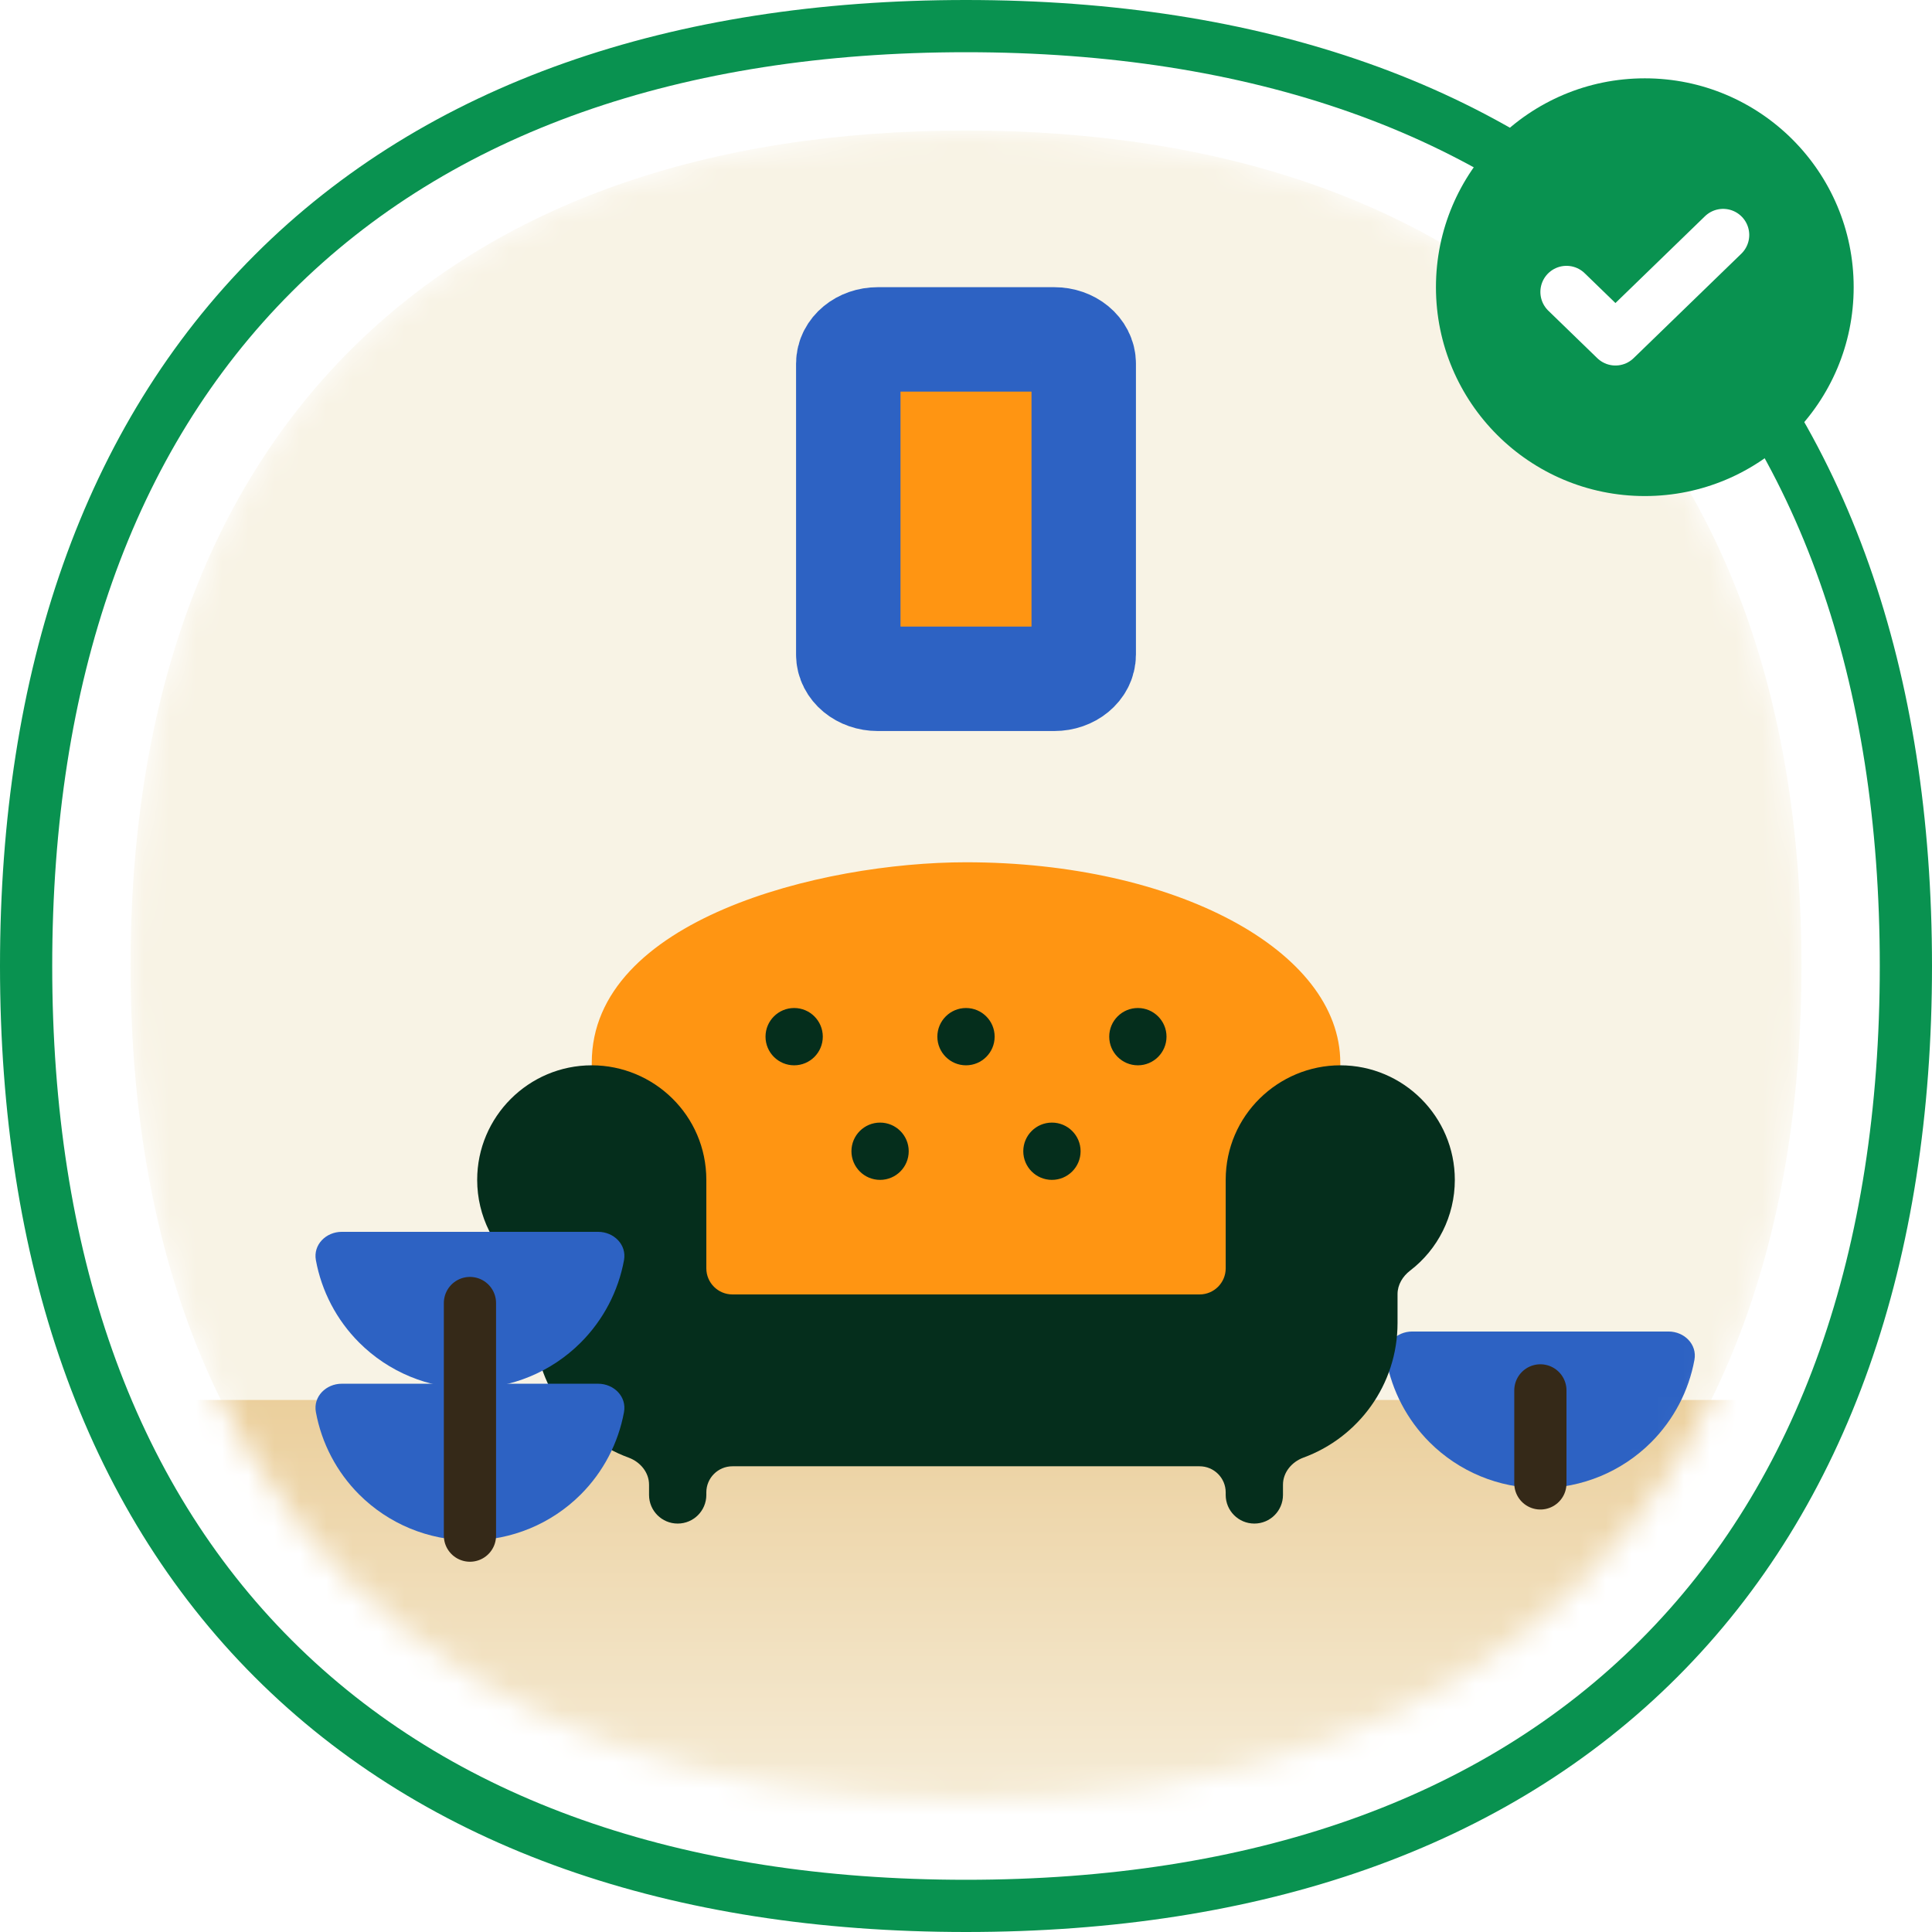
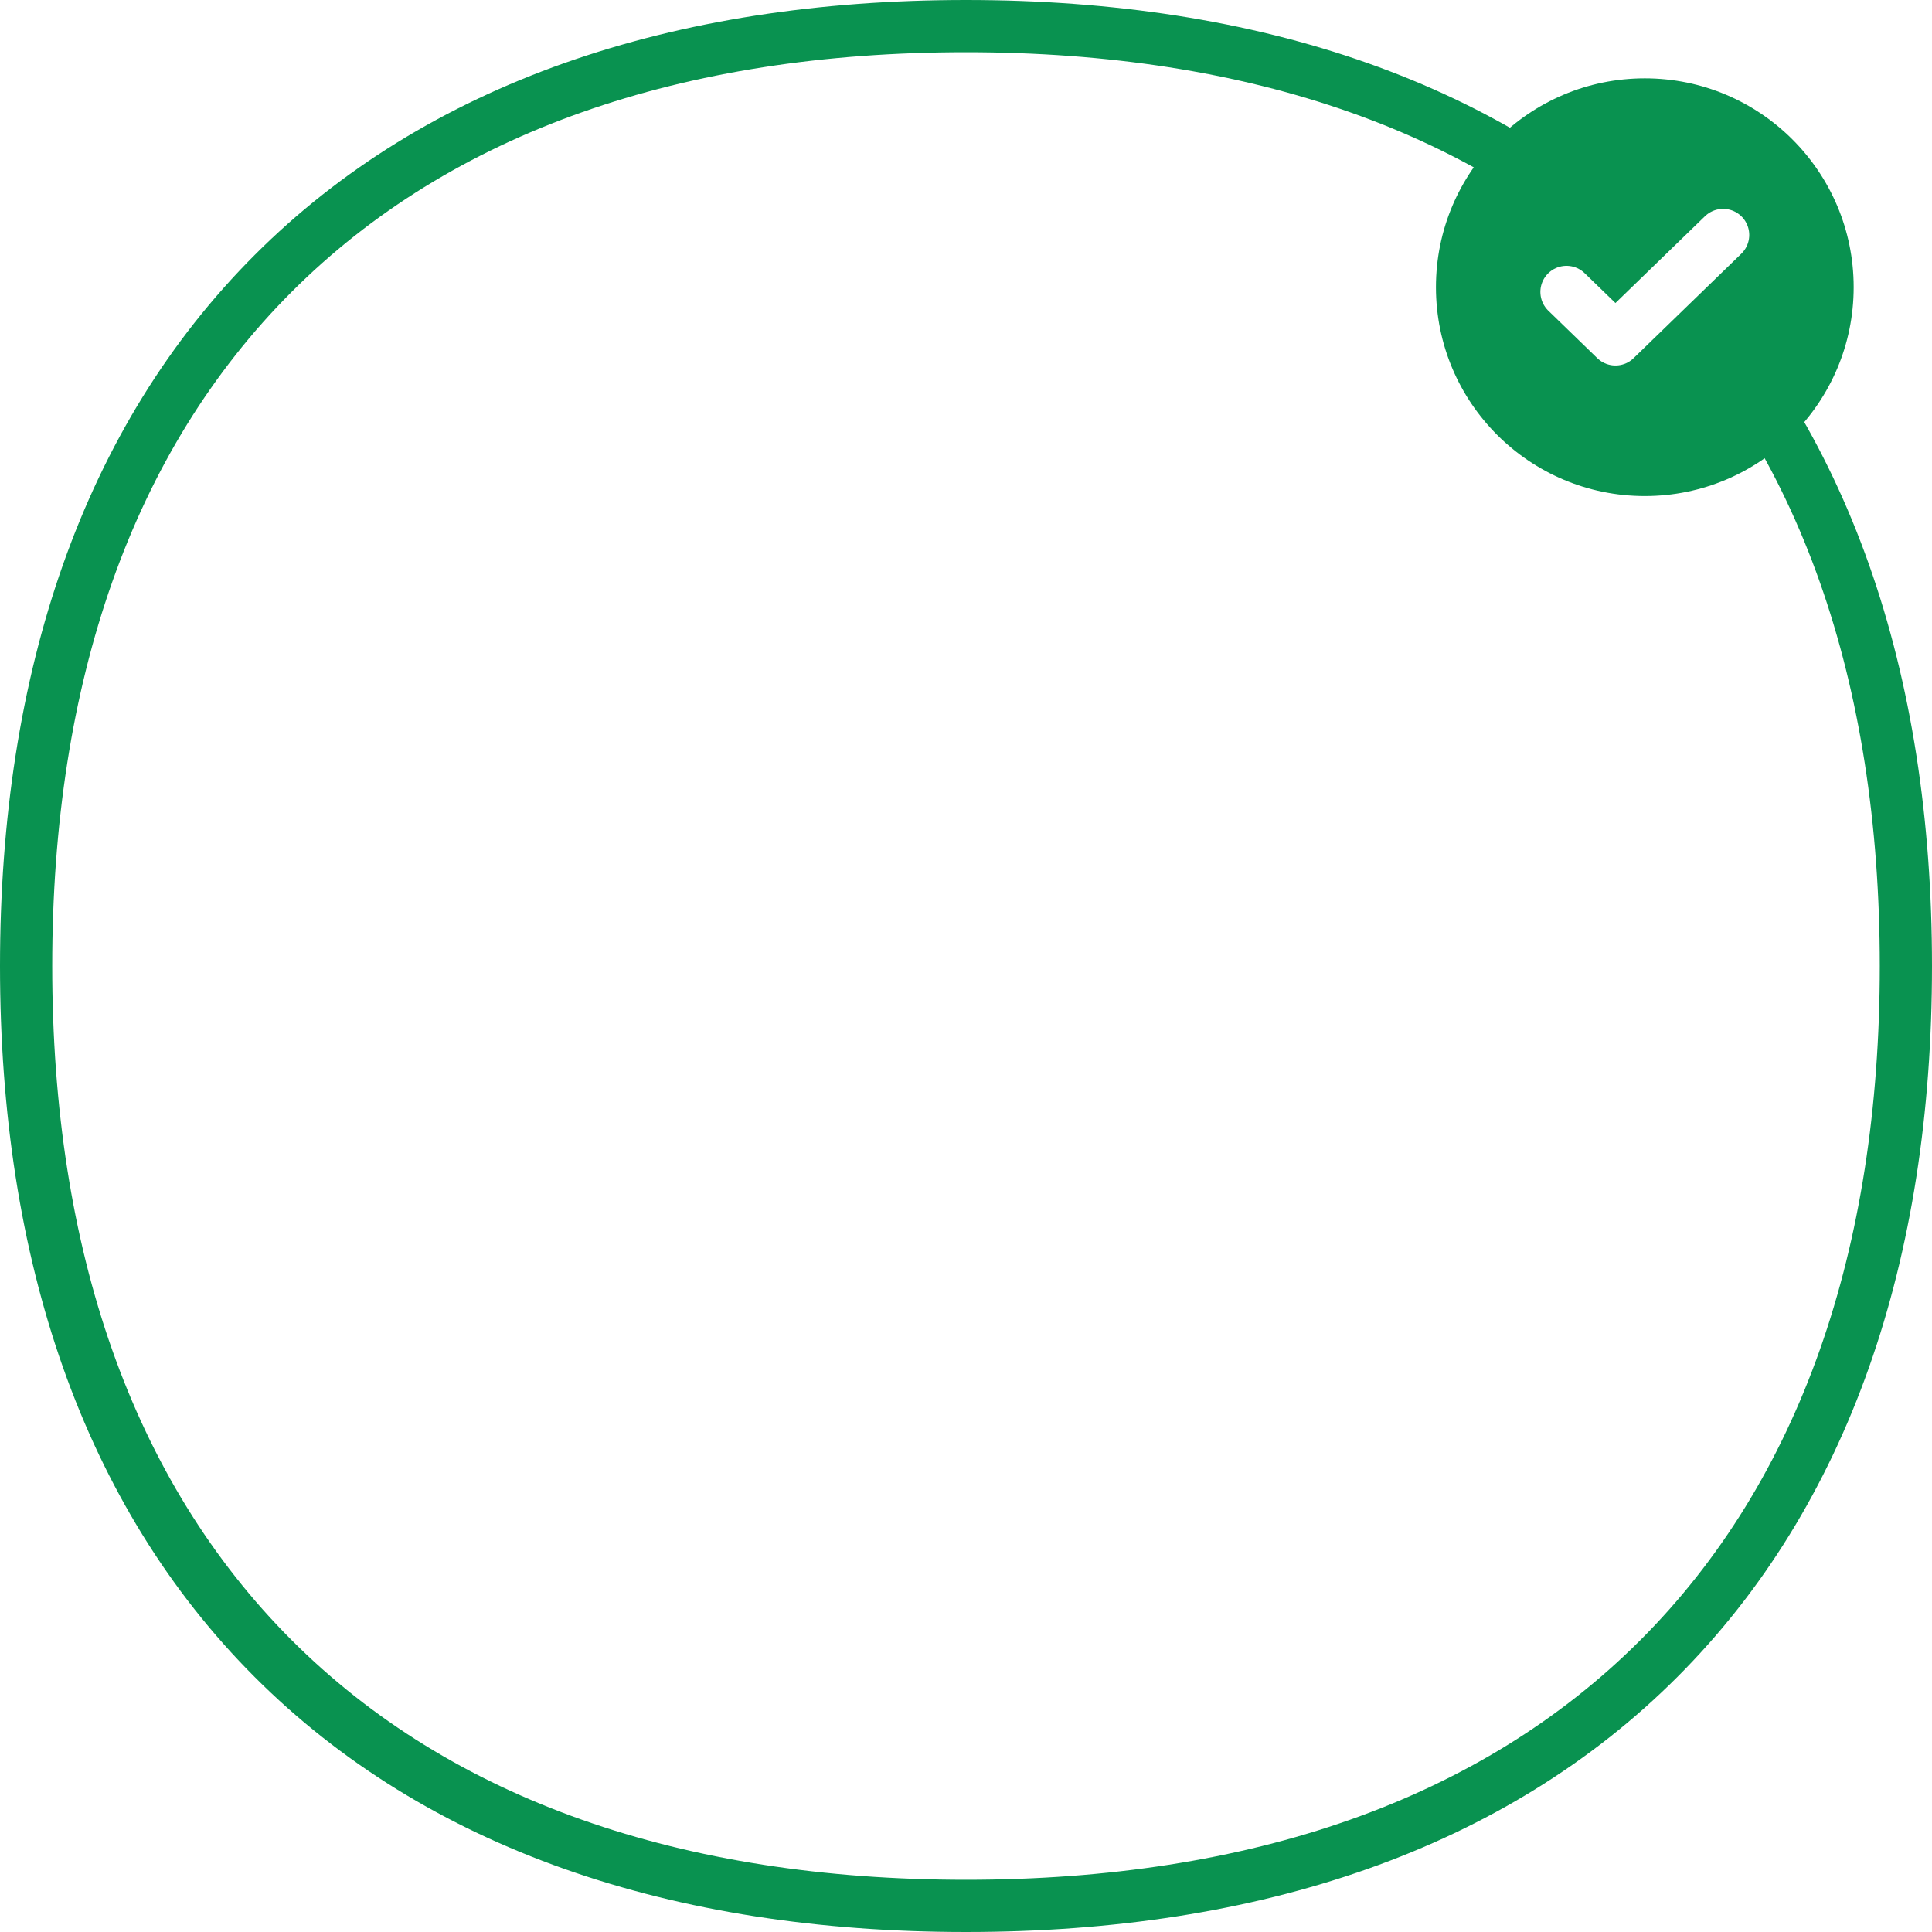
<svg xmlns="http://www.w3.org/2000/svg" width="74" height="74" viewBox="0 0 74 74" fill="none">
  <mask id="mask0_113_6641" style="mask-type:alpha" maskUnits="userSpaceOnUse" x="5" y="5" width="64" height="64">
-     <path fill-rule="evenodd" clip-rule="evenodd" d="M37 5C27.155 5 19.054 7.778 13.416 13.416C7.778 19.054 5 27.155 5 37C5 46.845 7.778 54.946 13.416 60.584C19.054 66.222 27.155 69 37 69C46.844 69 54.946 66.222 60.584 60.584C66.222 54.946 69 46.845 69 37C69 27.155 66.222 19.054 60.584 13.416C54.946 7.778 46.844 5 37 5Z" fill="#F8F3E5" />
-   </mask>
+     </mask>
  <g mask="url(#mask0_113_6641)">
-     <path fill-rule="evenodd" clip-rule="evenodd" d="M37 5C27.155 5 19.054 7.778 13.416 13.416C7.778 19.054 5 27.155 5 37C5 46.845 7.778 54.946 13.416 60.584C19.054 66.222 27.155 69 37 69C46.844 69 54.946 66.222 60.584 60.584C66.222 54.946 69 46.845 69 37C69 27.155 66.222 19.054 60.584 13.416C54.946 7.778 46.844 5 37 5Z" fill="#F8F3E5" />
+     <path fill-rule="evenodd" clip-rule="evenodd" d="M37 5C7.778 19.054 5 27.155 5 37C5 46.845 7.778 54.946 13.416 60.584C19.054 66.222 27.155 69 37 69C46.844 69 54.946 66.222 60.584 60.584C66.222 54.946 69 46.845 69 37C69 27.155 66.222 19.054 60.584 13.416C54.946 7.778 46.844 5 37 5Z" fill="#F8F3E5" />
    <rect x="4.083" y="53.622" width="65.835" height="25.773" fill="url(#paint0_linear_113_6641)" />
-     <path d="M63.909 51C64.512 51 65.01 51.492 64.901 52.085C64.683 53.273 64.109 54.377 63.243 55.243C62.117 56.368 60.591 57 59 57C57.409 57 55.883 56.368 54.757 55.243C53.891 54.377 53.317 53.273 53.099 52.085C52.99 51.492 53.488 51 54.091 51L59 51H63.909Z" fill="#2D62C3" />
    <path d="M59 56.818L59 53.255" stroke="#352918" stroke-width="2" stroke-linecap="round" stroke-linejoin="round" />
-     <path d="M37.001 33.027C31.434 33.027 22.666 35.226 22.666 40.707V43.098C22.666 43.565 22.964 43.983 23.405 44.135C24.275 44.435 24.86 45.262 24.86 46.192V51.677C24.86 52.283 25.351 52.774 25.957 52.774H48.044C48.651 52.774 49.142 52.283 49.142 51.677V46.192C49.142 45.262 49.726 44.435 50.596 44.135C51.038 43.983 51.336 43.565 51.336 43.098V40.707C51.336 36.4 44.997 33.027 37.001 33.027Z" fill="#FF9512" />
    <g filter="url(#filter0_i_113_6641)">
      <path d="M51.335 41.804C48.968 41.804 46.947 43.722 46.947 46.192V49.58C46.947 50.132 46.499 50.58 45.947 50.58H28.054C27.502 50.58 27.054 50.132 27.054 49.58V46.192C27.054 43.721 25.041 41.804 22.666 41.804C20.247 41.804 18.277 43.773 18.277 46.192C18.277 47.581 18.93 48.856 19.988 49.666C20.273 49.884 20.471 50.208 20.471 50.567V51.677C20.471 54.041 21.974 56.06 24.074 56.829C24.521 56.992 24.86 57.393 24.86 57.868V58.259C24.86 58.866 25.35 59.356 25.957 59.356C26.563 59.356 27.054 58.866 27.054 58.259V58.162C27.054 57.61 27.502 57.162 28.054 57.162H45.947C46.499 57.162 46.947 57.61 46.947 58.162V58.259C46.947 58.866 47.438 59.356 48.044 59.356C48.65 59.356 49.141 58.866 49.141 58.259V57.868C49.141 57.393 49.48 56.992 49.926 56.829C52.027 56.06 53.529 54.041 53.529 51.677V50.567C53.529 50.208 53.727 49.884 54.012 49.666C55.071 48.856 55.723 47.581 55.723 46.192C55.723 43.773 53.754 41.804 51.335 41.804ZM30.418 41.804C31.024 41.804 31.515 41.312 31.515 40.706C31.515 40.101 31.024 39.609 30.418 39.609C29.812 39.609 29.321 40.101 29.321 40.706C29.321 41.312 29.812 41.804 30.418 41.804ZM35.903 40.706C35.903 41.312 36.395 41.804 37 41.804C37.606 41.804 38.097 41.312 38.097 40.706C38.097 40.101 37.606 39.609 37 39.609C36.395 39.609 35.903 40.101 35.903 40.706ZM39.194 45.095C39.194 45.701 39.686 46.192 40.291 46.192C40.897 46.192 41.389 45.701 41.389 45.095C41.389 44.489 40.897 43.998 40.291 43.998C39.686 43.998 39.194 44.489 39.194 45.095ZM32.612 45.095C32.612 45.701 33.103 46.192 33.709 46.192C34.315 46.192 34.806 45.701 34.806 45.095C34.806 44.489 34.315 43.998 33.709 43.998C33.103 43.998 32.612 44.489 32.612 45.095ZM43.583 39.609C42.977 39.609 42.486 40.101 42.486 40.706C42.486 41.312 42.977 41.804 43.583 41.804C44.188 41.804 44.68 41.312 44.68 40.706C44.68 40.101 44.188 39.609 43.583 39.609Z" fill="#052E1C" />
    </g>
    <path d="M32.491 13.929L32.491 25.071C32.491 25.585 32.995 26 33.618 26L40.382 26C41.005 26 41.509 25.585 41.509 25.071L41.509 13.929C41.509 13.415 41.005 13 40.382 13L33.618 13C32.995 13 32.491 13.415 32.491 13.929Z" fill="#FF9512" stroke="#2D62C3" stroke-width="4" />
-     <path d="M22.909 53C23.512 53 24.01 53.492 23.901 54.085C23.683 55.273 23.109 56.377 22.243 57.243C21.117 58.368 19.591 59 18 59C16.409 59 14.883 58.368 13.757 57.243C12.891 56.377 12.317 55.273 12.099 54.085C11.99 53.492 12.488 53 13.091 53L18 53H22.909Z" fill="#2D62C3" />
    <path d="M22.909 47.182C23.512 47.182 24.01 47.674 23.901 48.267C23.683 49.455 23.109 50.558 22.243 51.424C21.117 52.55 19.591 53.182 18 53.182C16.409 53.182 14.883 52.55 13.757 51.424C12.891 50.558 12.317 49.455 12.099 48.267C11.99 47.674 12.488 47.182 13.091 47.182L18 47.182H22.909Z" fill="#2D62C3" />
    <path d="M18 58.818V49.909" stroke="#352918" stroke-width="2" stroke-linecap="round" stroke-linejoin="round" />
  </g>
  <path fill-rule="evenodd" clip-rule="evenodd" d="M37 1C25.925 1 16.81 4.125 10.468 10.468C4.125 16.81 1 25.925 1 37C1 48.075 4.125 57.19 10.468 63.532C16.81 69.875 25.925 73 37 73C48.075 73 57.19 69.875 63.532 63.532C69.875 57.19 73 48.075 73 37C73 25.925 69.875 16.81 63.532 10.468C57.19 4.125 48.075 1 37 1Z" stroke="#099250" stroke-width="2" />
  <circle cx="63" cy="11" r="8" fill="#099250" />
  <path d="M60 11.182L61.875 13L66 9" stroke="white" stroke-width="2" stroke-linecap="round" stroke-linejoin="round" />
  <defs>
    <filter id="filter0_i_113_6641" x="18.277" y="38.609" width="37.446" height="20.747" filterUnits="userSpaceOnUse" color-interpolation-filters="sRGB">
      <feFlood flood-opacity="0" result="BackgroundImageFix" />
      <feBlend mode="normal" in="SourceGraphic" in2="BackgroundImageFix" result="shape" />
      <feColorMatrix in="SourceAlpha" type="matrix" values="0 0 0 0 0 0 0 0 0 0 0 0 0 0 0 0 0 0 127 0" result="hardAlpha" />
      <feOffset dy="-1" />
      <feGaussianBlur stdDeviation="0.5" />
      <feComposite in2="hardAlpha" operator="arithmetic" k2="-1" k3="1" />
      <feColorMatrix type="matrix" values="0 0 0 0 0 0 0 0 0 0 0 0 0 0 0 0 0 0 0.25 0" />
      <feBlend mode="normal" in2="shape" result="effect1_innerShadow_113_6641" />
    </filter>
    <linearGradient id="paint0_linear_113_6641" x1="37" y1="53.622" x2="37" y2="72.713" gradientUnits="userSpaceOnUse">
      <stop stop-color="#EBCF9C" />
      <stop offset="1" stop-color="#F8F3E5" />
    </linearGradient>
  </defs>
</svg>